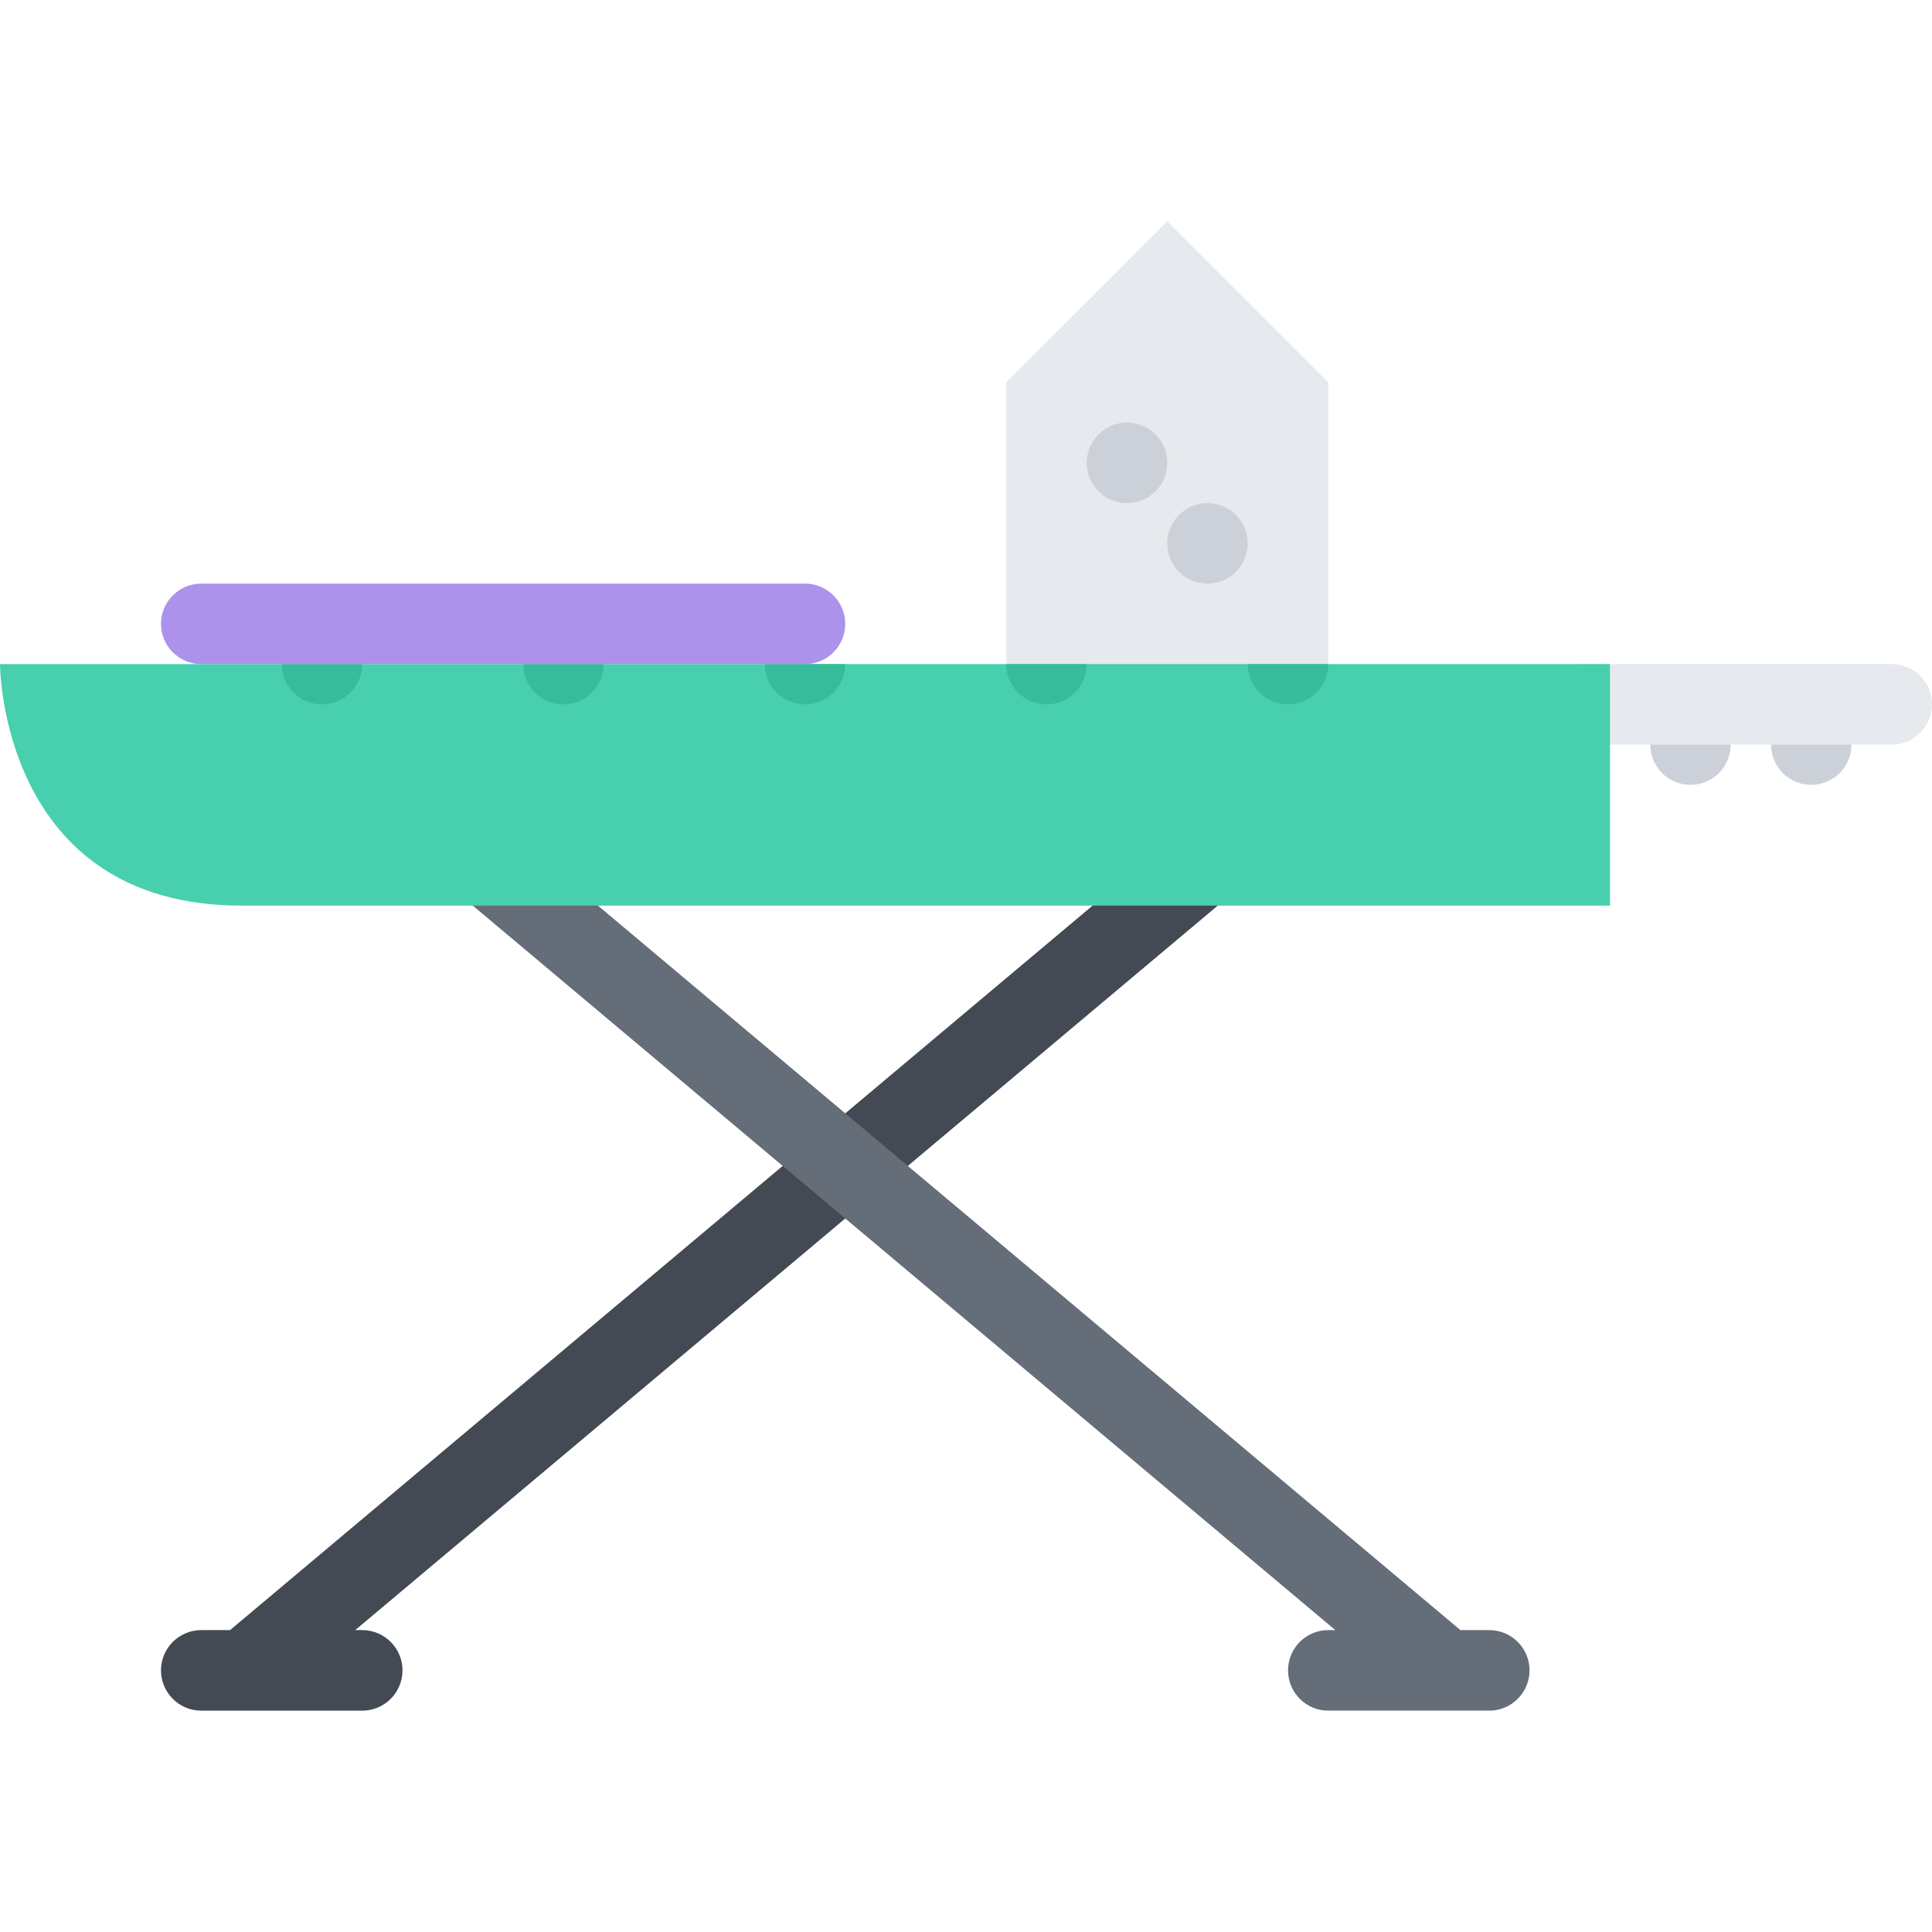
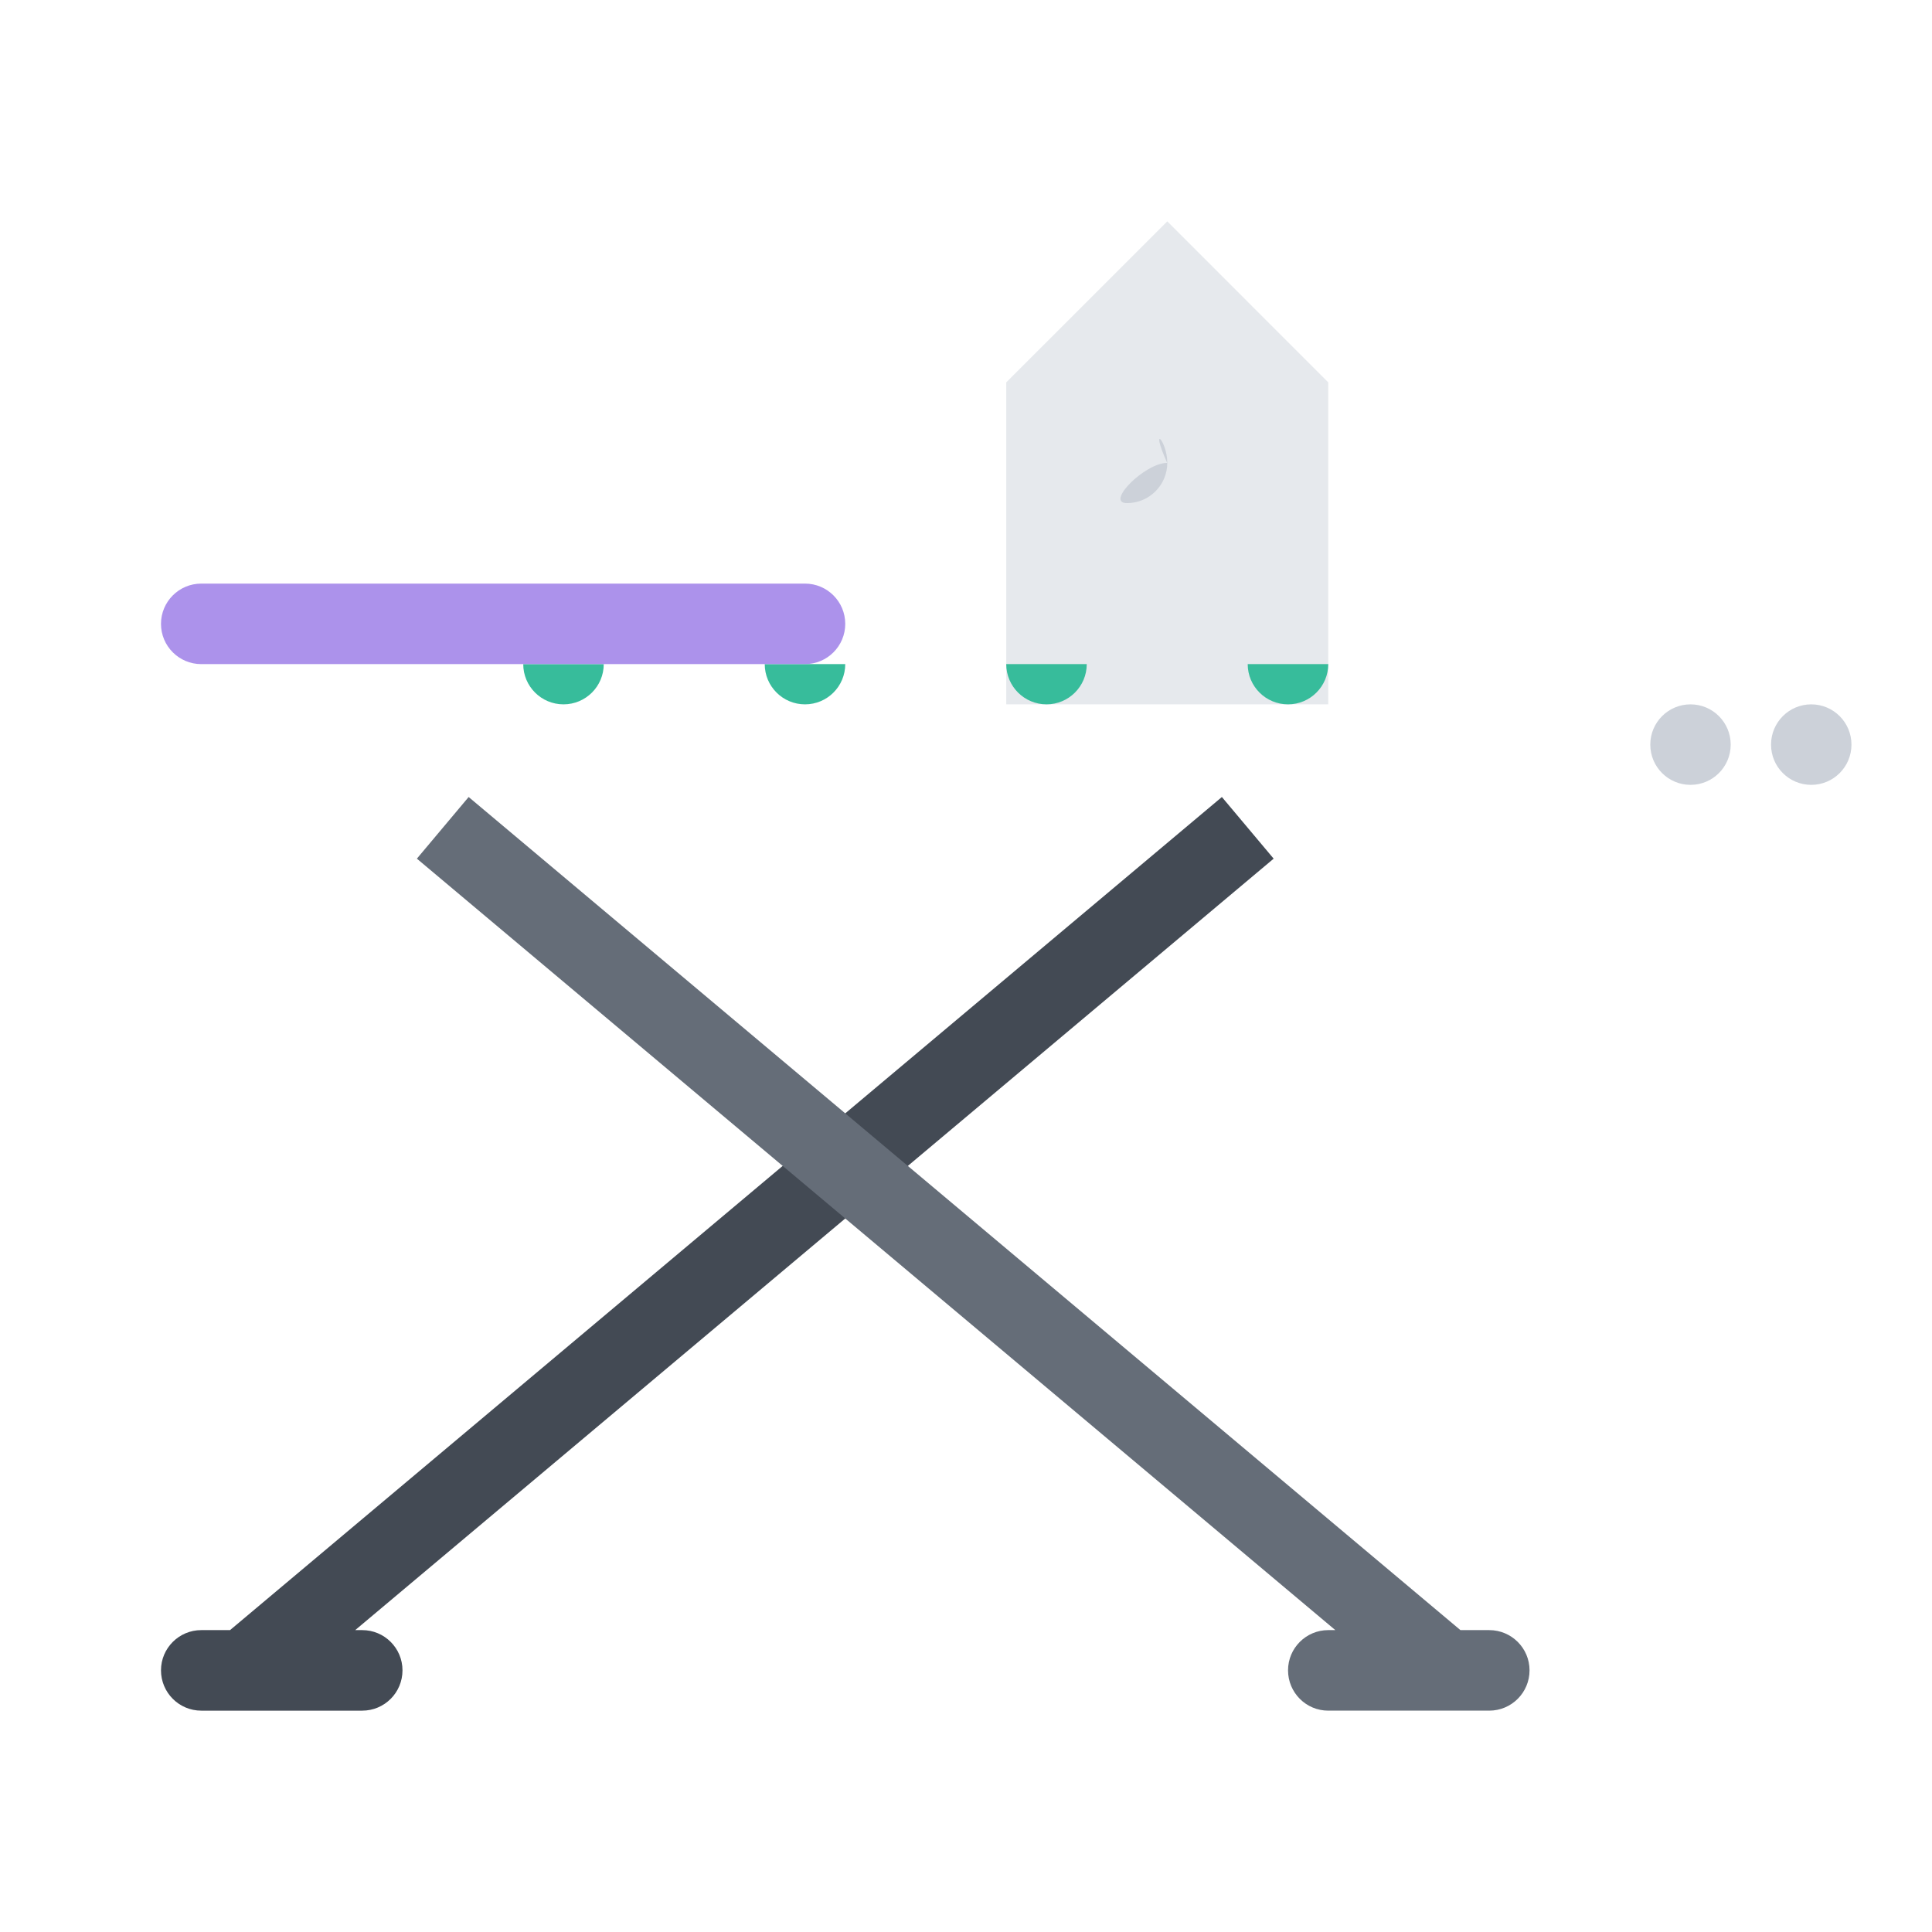
<svg xmlns="http://www.w3.org/2000/svg" height="800px" width="800px" version="1.1" id="Layer_1" viewBox="0 0 511.992 511.992" xml:space="preserve">
  <path style="fill:#434A54;" d="M95.998,431.989h-1.867l243.395-204.441l-13.719-16.336L60.96,431.989h-7.625  c-5.891,0-10.672,4.781-10.672,10.656c0,5.906,4.781,10.687,10.672,10.687h42.663c5.891,0,10.664-4.78,10.664-10.687  C106.662,436.77,101.889,431.989,95.998,431.989z" />
  <path style="fill:#656D78;" d="M394.65,431.989h-7.625L124.193,211.212l-13.719,16.336l243.395,204.441h-1.875  c-5.891,0-10.656,4.781-10.656,10.656c0,5.906,4.766,10.687,10.656,10.687h42.656c5.906,0,10.687-4.78,10.687-10.687  C405.337,436.77,400.557,431.989,394.65,431.989z" />
  <g>
    <path style="fill:#CCD1D9;" d="M458.648,197.329c0,5.891-4.766,10.664-10.656,10.664s-10.656-4.773-10.656-10.664   s4.766-10.671,10.656-10.671S458.648,191.438,458.648,197.329z" />
    <path style="fill:#CCD1D9;" d="M490.648,197.329c0,5.891-4.766,10.664-10.656,10.664s-10.656-4.773-10.656-10.664   s4.766-10.671,10.656-10.671S490.648,191.438,490.648,197.329z" />
  </g>
  <g>
-     <path style="fill:#E6E9ED;" d="M501.336,175.994h-83.312v21.335h83.312c5.875,0,10.656-4.781,10.656-10.671   C511.992,180.767,507.211,175.994,501.336,175.994z" />
    <polygon style="fill:#E6E9ED;" points="351.994,101.331 309.339,58.66 266.66,101.331 266.66,186.658 351.994,186.658  " />
  </g>
-   <path style="fill:#48CFAD;" d="M426.649,239.993c0,0-298.651,0-362.65,0S0,175.994,0,175.994h426.649L426.649,239.993  L426.649,239.993z" />
  <g>
-     <path style="fill:#37BC9B;" d="M85.335,186.658c5.89,0,10.663-4.773,10.663-10.664H74.663   C74.663,181.885,79.444,186.658,85.335,186.658z" />
    <path style="fill:#37BC9B;" d="M149.333,186.658c5.891,0,10.664-4.773,10.664-10.664h-21.335   C138.662,181.885,143.442,186.658,149.333,186.658z" />
    <path style="fill:#37BC9B;" d="M213.332,186.658c5.891,0,10.664-4.773,10.664-10.664H202.66   C202.66,181.885,207.441,186.658,213.332,186.658z" />
    <path style="fill:#37BC9B;" d="M277.34,186.658c5.875,0,10.655-4.773,10.655-10.664H266.66   C266.66,181.885,271.441,186.658,277.34,186.658z" />
    <path style="fill:#37BC9B;" d="M341.338,186.658c5.875,0,10.656-4.773,10.656-10.664H330.65   C330.65,181.885,335.432,186.658,341.338,186.658z" />
  </g>
  <g>
-     <path style="fill:#CCD1D9;" d="M309.339,122.659c0,5.891-4.781,10.671-10.688,10.671c-5.875,0-10.656-4.78-10.656-10.671   s4.781-10.664,10.656-10.664C304.558,111.995,309.339,116.768,309.339,122.659z" />
-     <path style="fill:#CCD1D9;" d="M330.65,143.994c0,5.891-4.766,10.664-10.656,10.664s-10.655-4.773-10.655-10.664   s4.766-10.664,10.655-10.664C325.885,133.33,330.65,138.103,330.65,143.994z" />
+     <path style="fill:#CCD1D9;" d="M309.339,122.659c0,5.891-4.781,10.671-10.688,10.671s4.781-10.664,10.656-10.664C304.558,111.995,309.339,116.768,309.339,122.659z" />
  </g>
  <path style="fill:#AC92EB;" d="M213.332,154.658H53.335c-5.891,0-10.672,4.781-10.672,10.672s4.781,10.664,10.672,10.664h159.997  c5.891,0,10.664-4.773,10.664-10.664S219.223,154.658,213.332,154.658z" />
</svg>